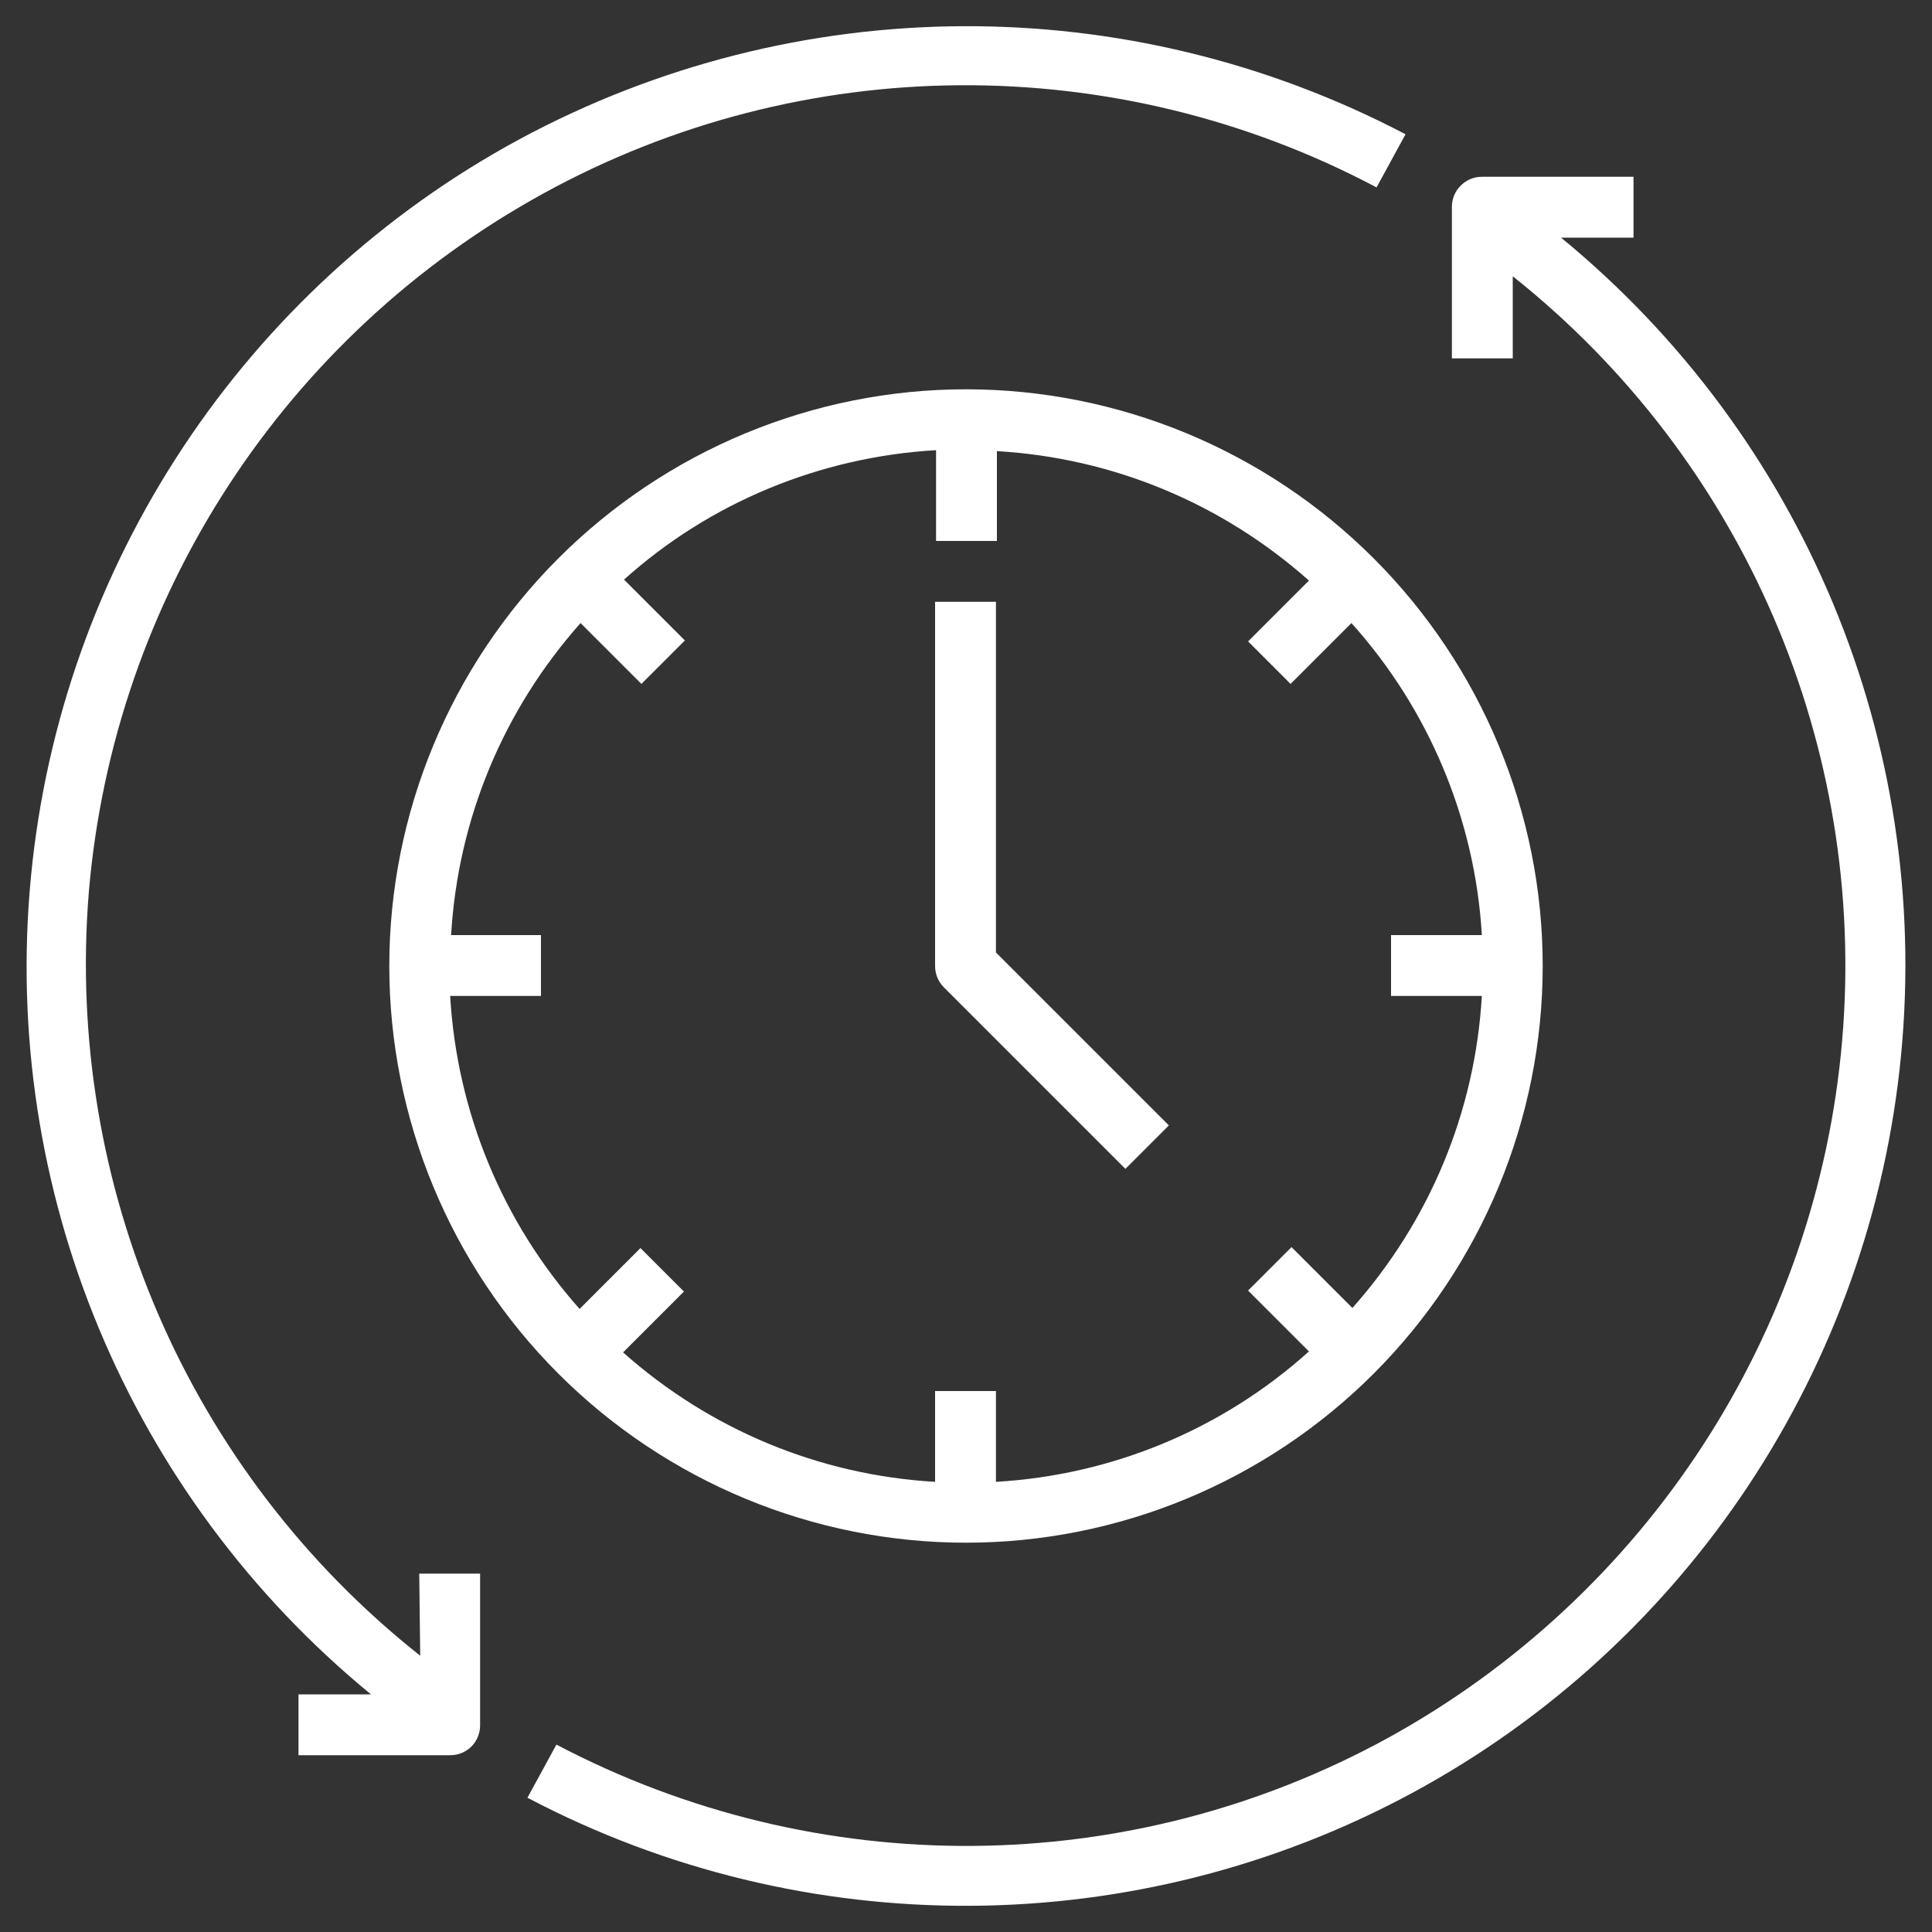
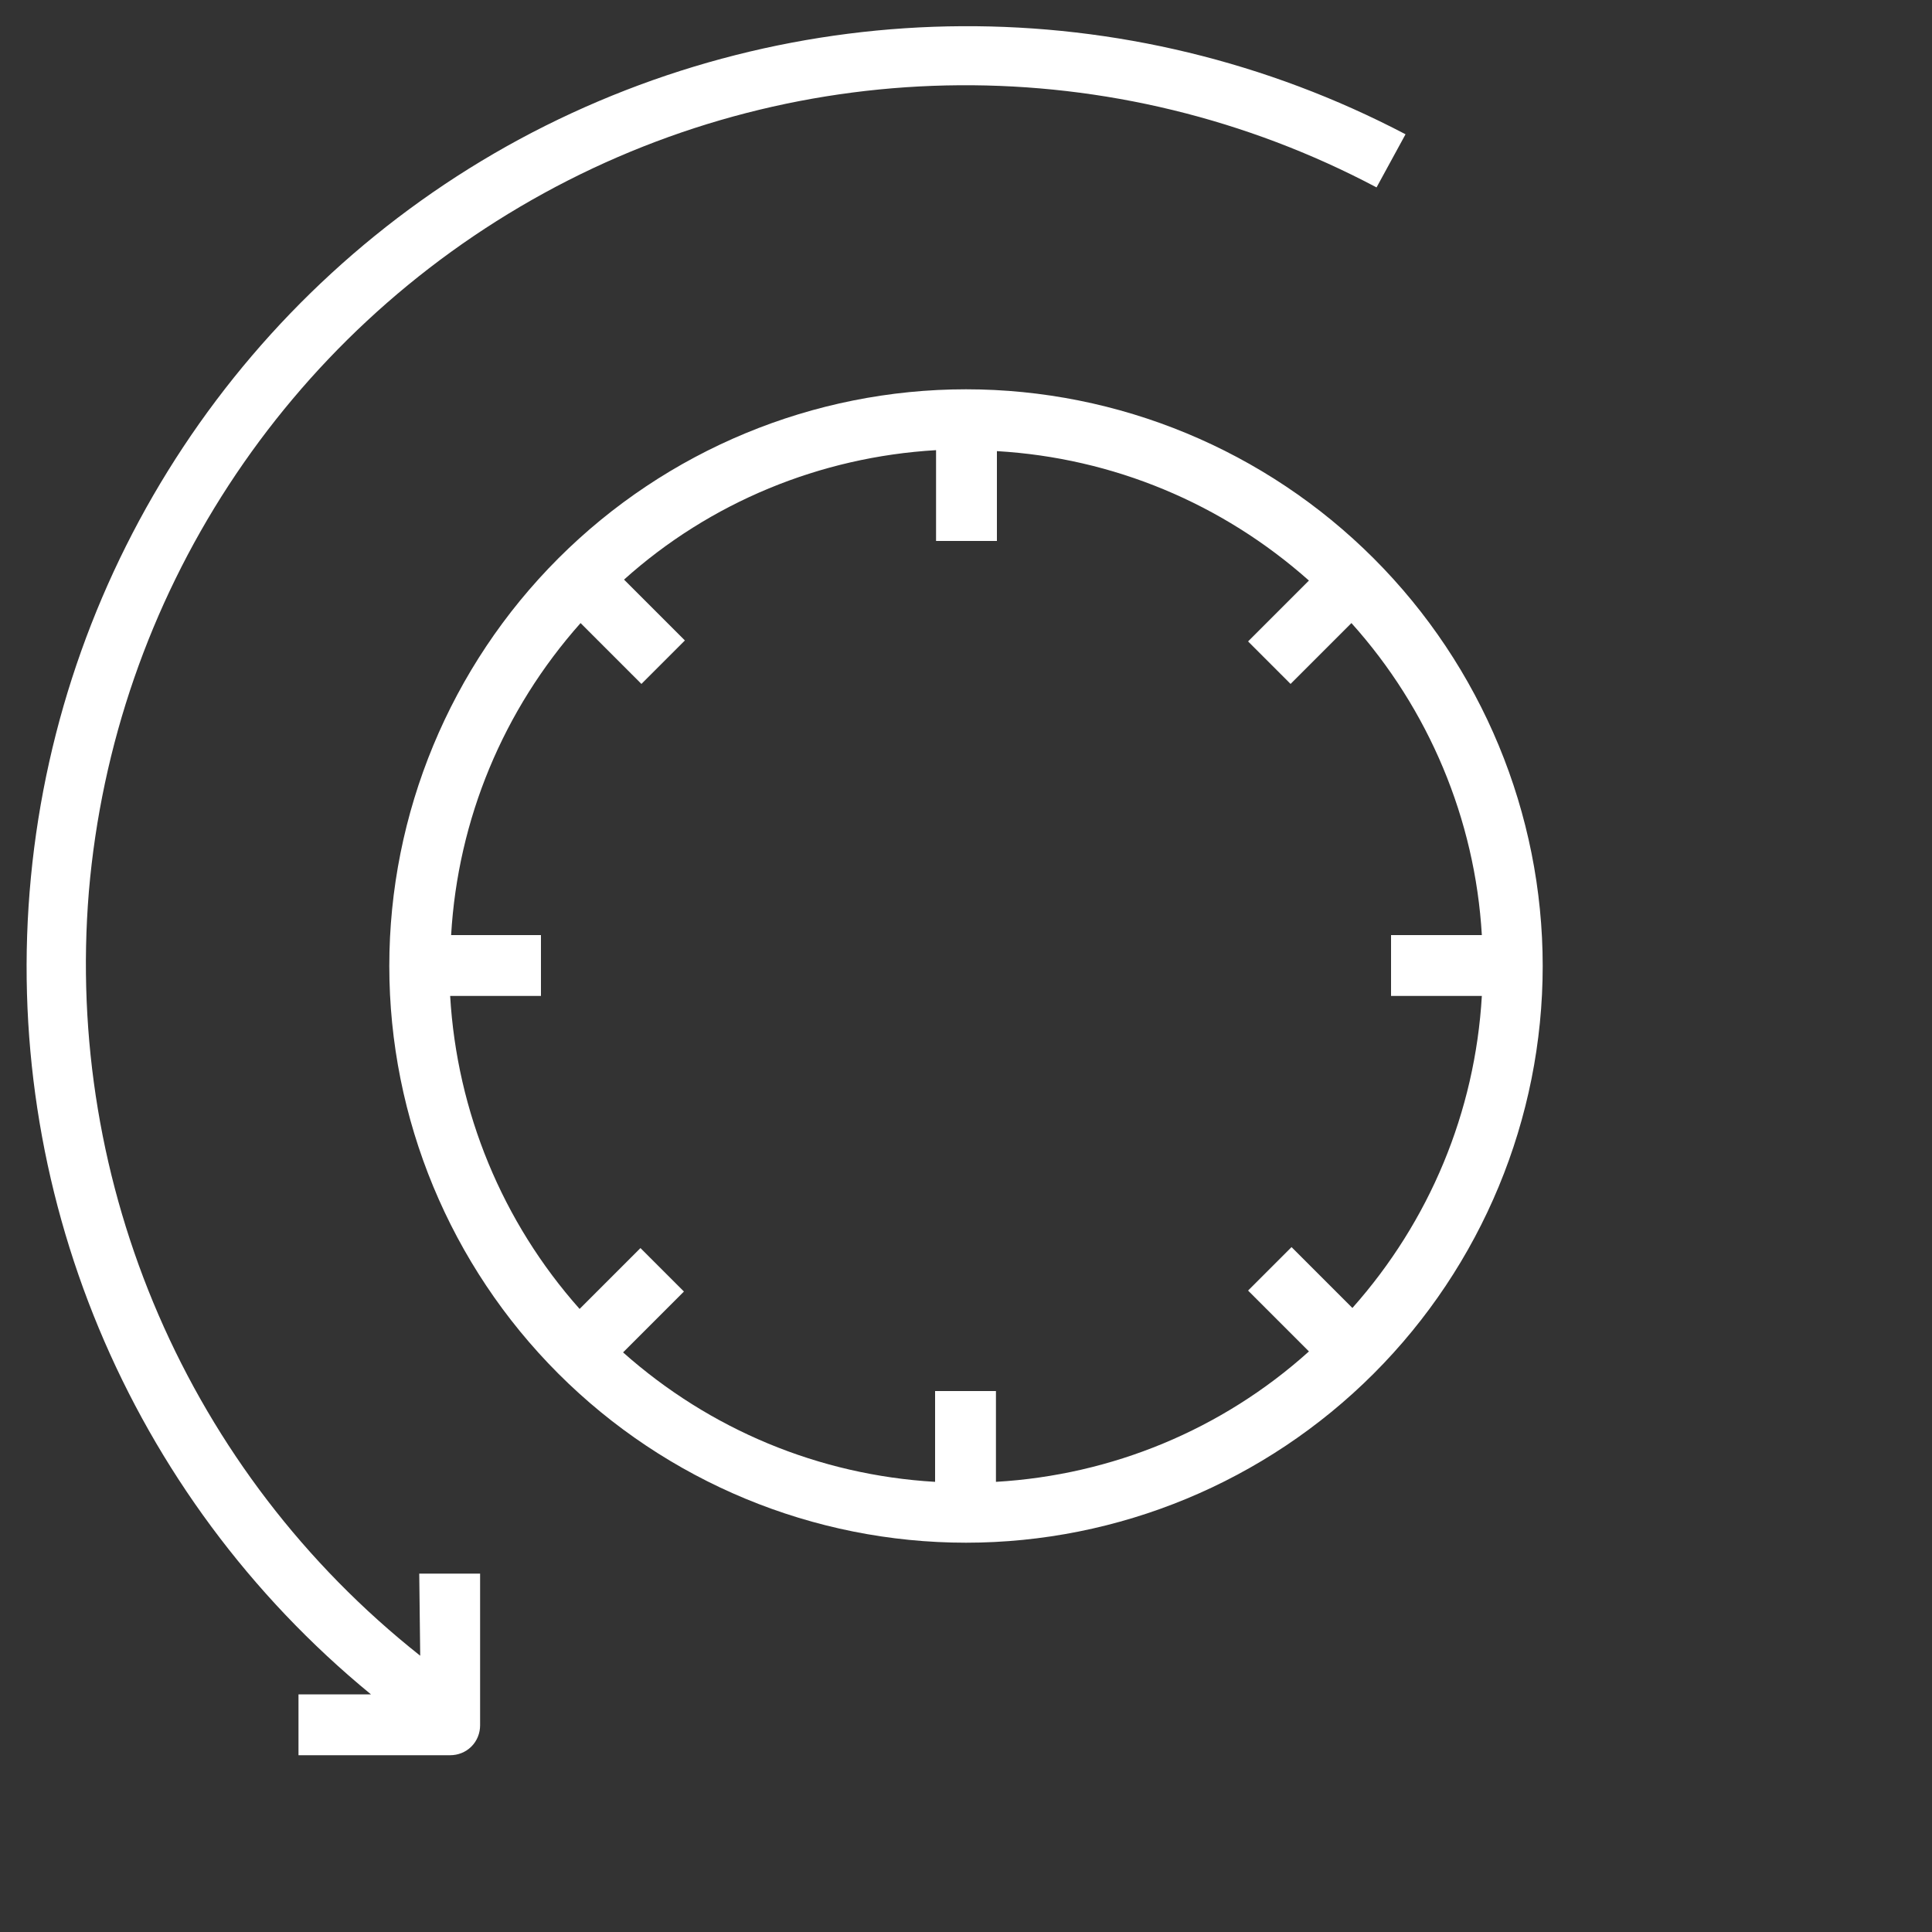
<svg xmlns="http://www.w3.org/2000/svg" id="Layer_1" x="0px" y="0px" viewBox="0 0 200 200" style="enable-background:new 0 0 200 200;" xml:space="preserve" fill="#FFFFFF">
  <rect x="0" y="0" width="200" height="200" fill="#333333" stroke="none" />
  <g>
-     <path d="M161.6,24.6h7.5v-6.3h-15.7c-1.7,0-3.1,1.4-3.1,3.1v15.7h6.3v-8.5c23.9,19,36.7,48.7,34.1,79.1 c-2.6,30.4-20.3,57.5-47,72.2c-26.8,14.7-59.1,14.9-86.1,0.7l-3,5.5c28.7,15.1,63.1,14.9,91.6-0.5c28.5-15.4,47.5-44.1,50.6-76.4 C199.9,76.9,186.7,45.2,161.6,24.6L161.6,24.6z" />
    <path d="M43.5,171.4c-24-19-36.8-48.7-34.3-79.1C11.8,61.8,29.5,34.7,56.3,20c26.8-14.7,59.2-14.9,86.2-0.6l3-5.5 C116.7-1.2,82.4-1,53.8,14.4C25.3,29.8,6.3,58.5,3.2,90.8c-3.1,32.3,10.1,64,35.2,84.6h-7.5v6.3h15.7c0.8,0,1.6-0.3,2.2-0.9 c0.6-0.6,0.9-1.4,0.9-2.2v-15.7h-6.3L43.5,171.4z" />
    <path d="M133.6,70.8l6.3-6.3c8,8.9,12.8,20.3,13.5,32.3H144v6.3h9.4c-0.7,12-5.4,23.3-13.4,32.3l-6.3-6.3l-4.5,4.5l6.3,6.3 c-9,8.1-20.4,12.8-32.4,13.5V144h-6.3v9.4c-12-0.7-23.3-5.4-32.3-13.4l6.3-6.3l-4.5-4.5l-6.3,6.3c-8-9-12.7-20.4-13.4-32.4H56v-6.3 h-9.3c0.7-12,5.4-23.3,13.4-32.3l6.3,6.3l4.5-4.5l-6.3-6.3c8.9-8,20.3-12.7,32.3-13.4V56h6.3v-9.3c12,0.7,23.3,5.4,32.3,13.4 l-6.3,6.3L133.6,70.8z M40.3,100c0,15.8,6.3,31,17.5,42.2c11.2,11.2,26.4,17.5,42.2,17.5s31-6.3,42.2-17.5 c11.2-11.2,17.5-26.4,17.5-42.2s-6.3-31-17.5-42.2C131,46.6,115.8,40.3,100,40.3s-31,6.3-42.2,17.5C46.6,69,40.3,84.2,40.3,100z" />
-     <path d="M103.1,62.3h-6.3V100c0,0.8,0.3,1.6,0.9,2.2l18.8,18.8l4.5-4.5l-17.9-17.9L103.1,62.3z" />
  </g>
</svg>